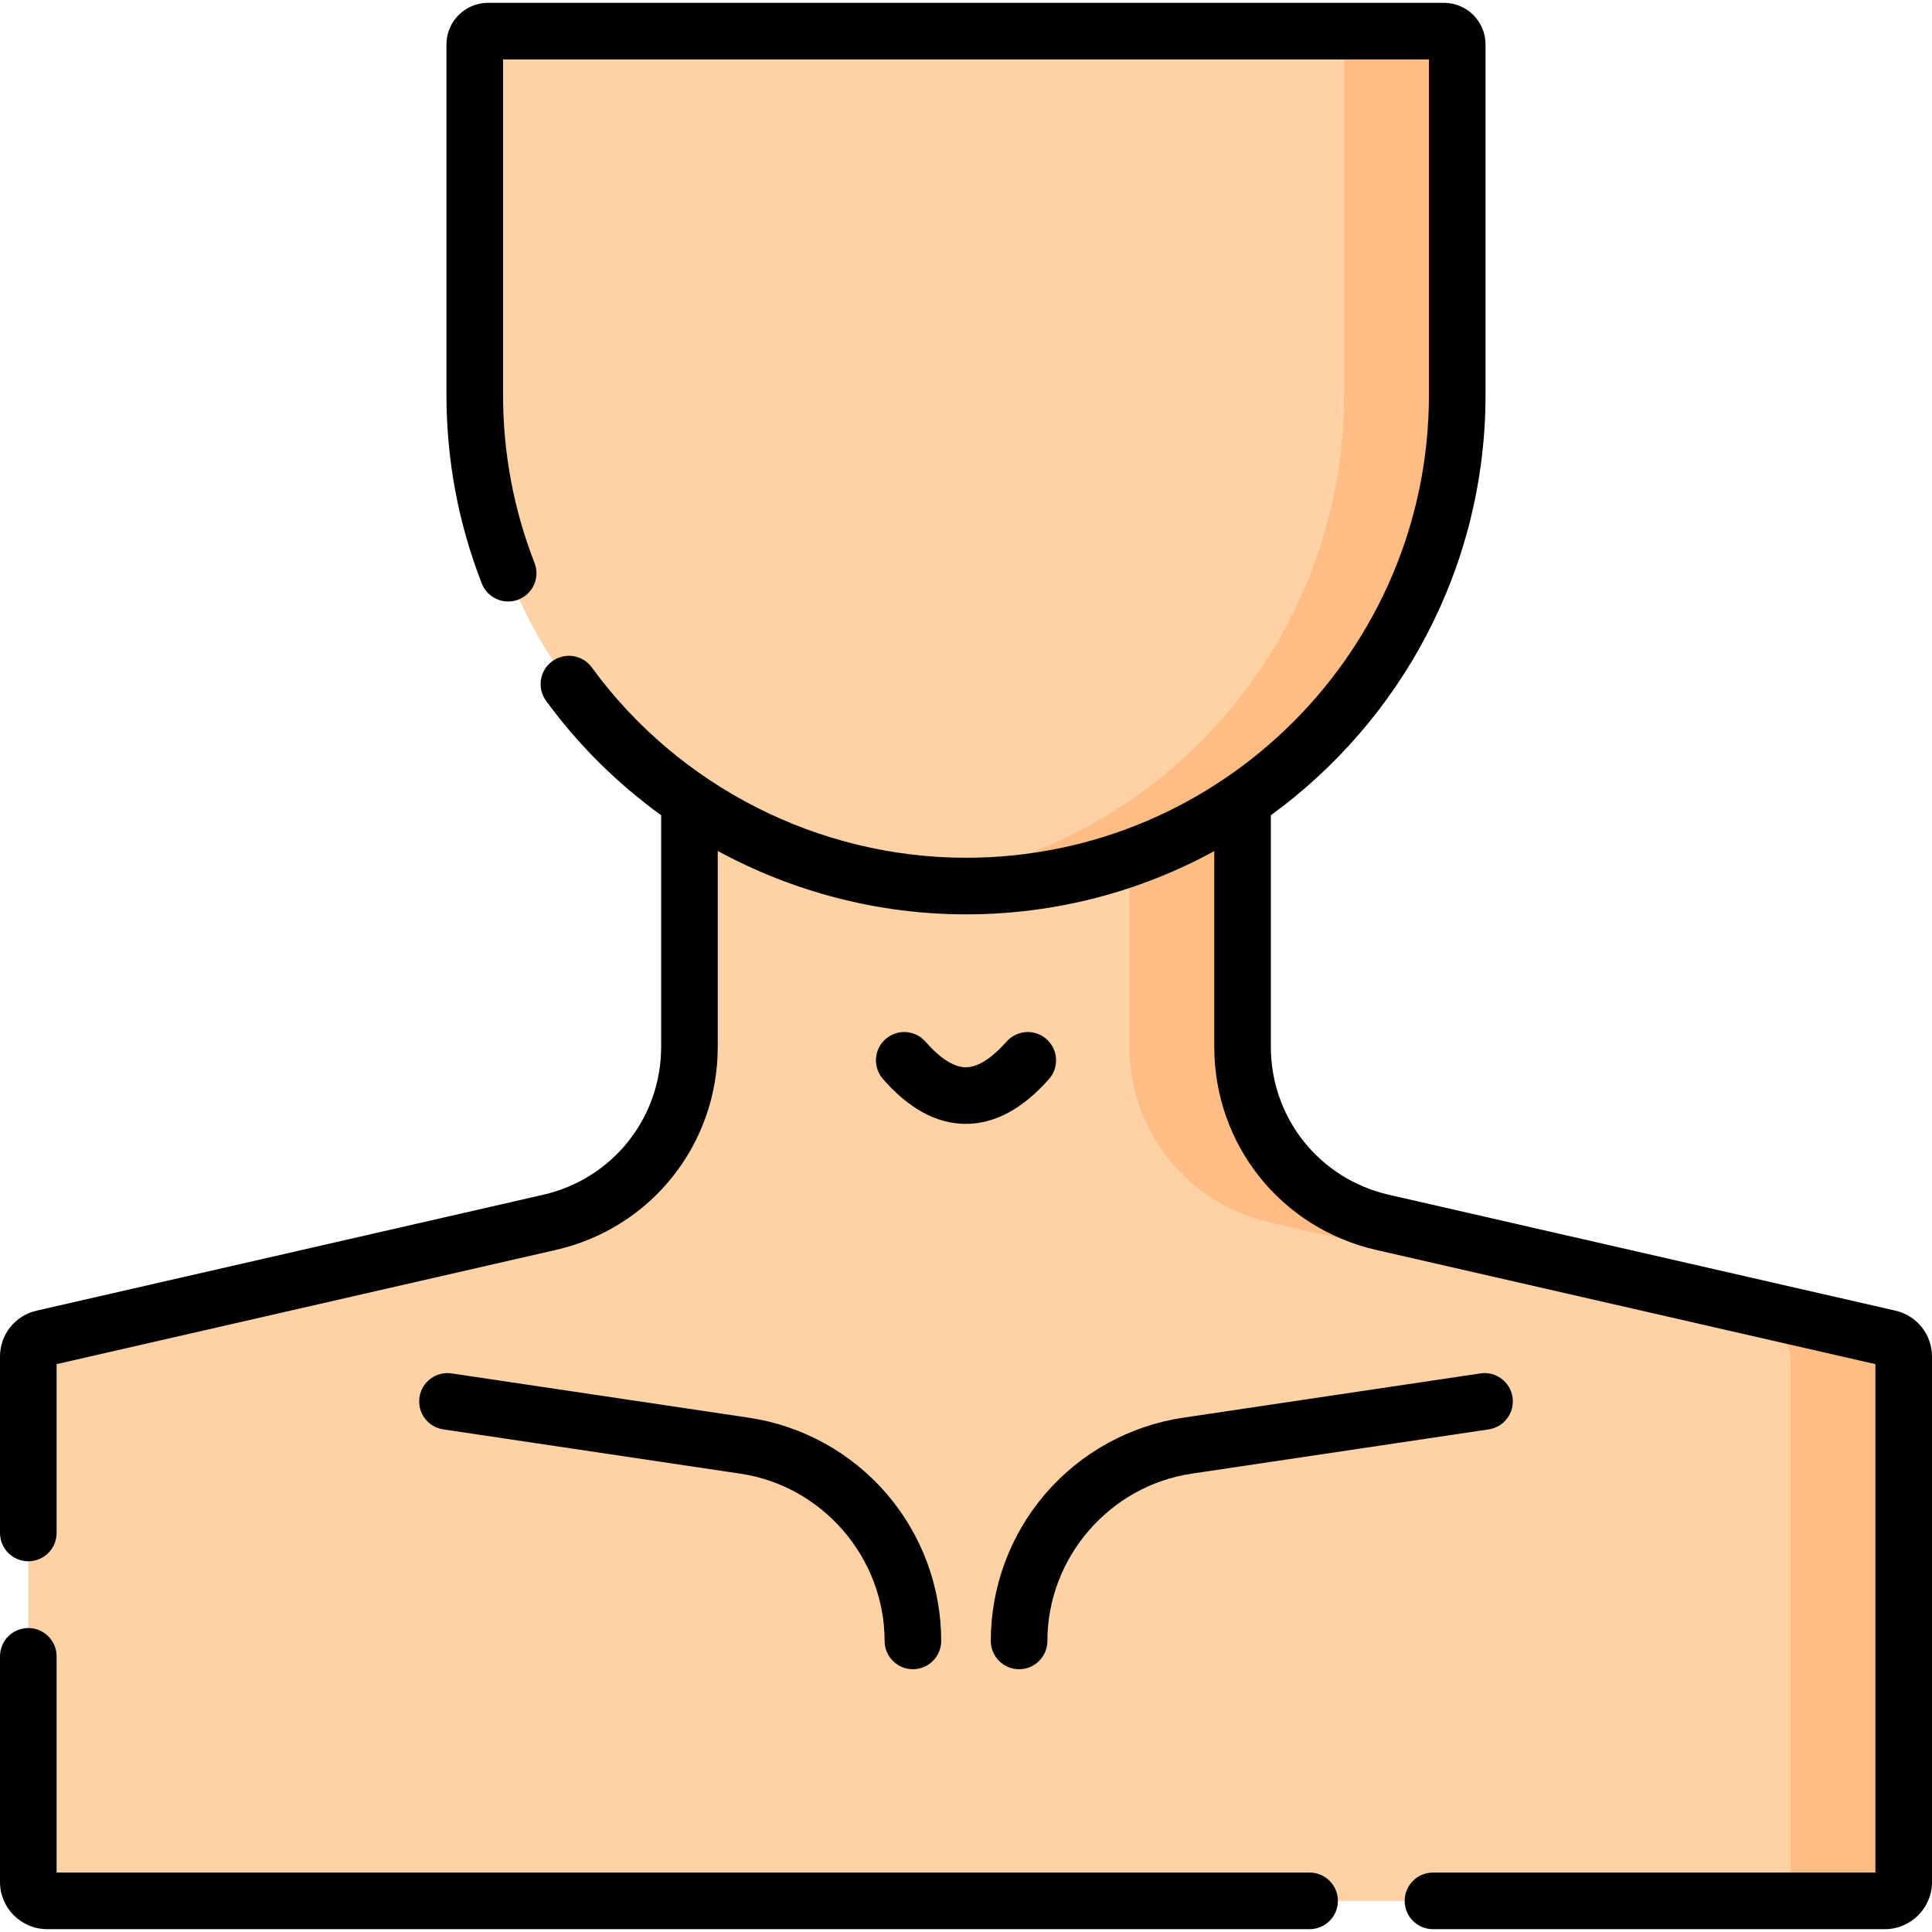
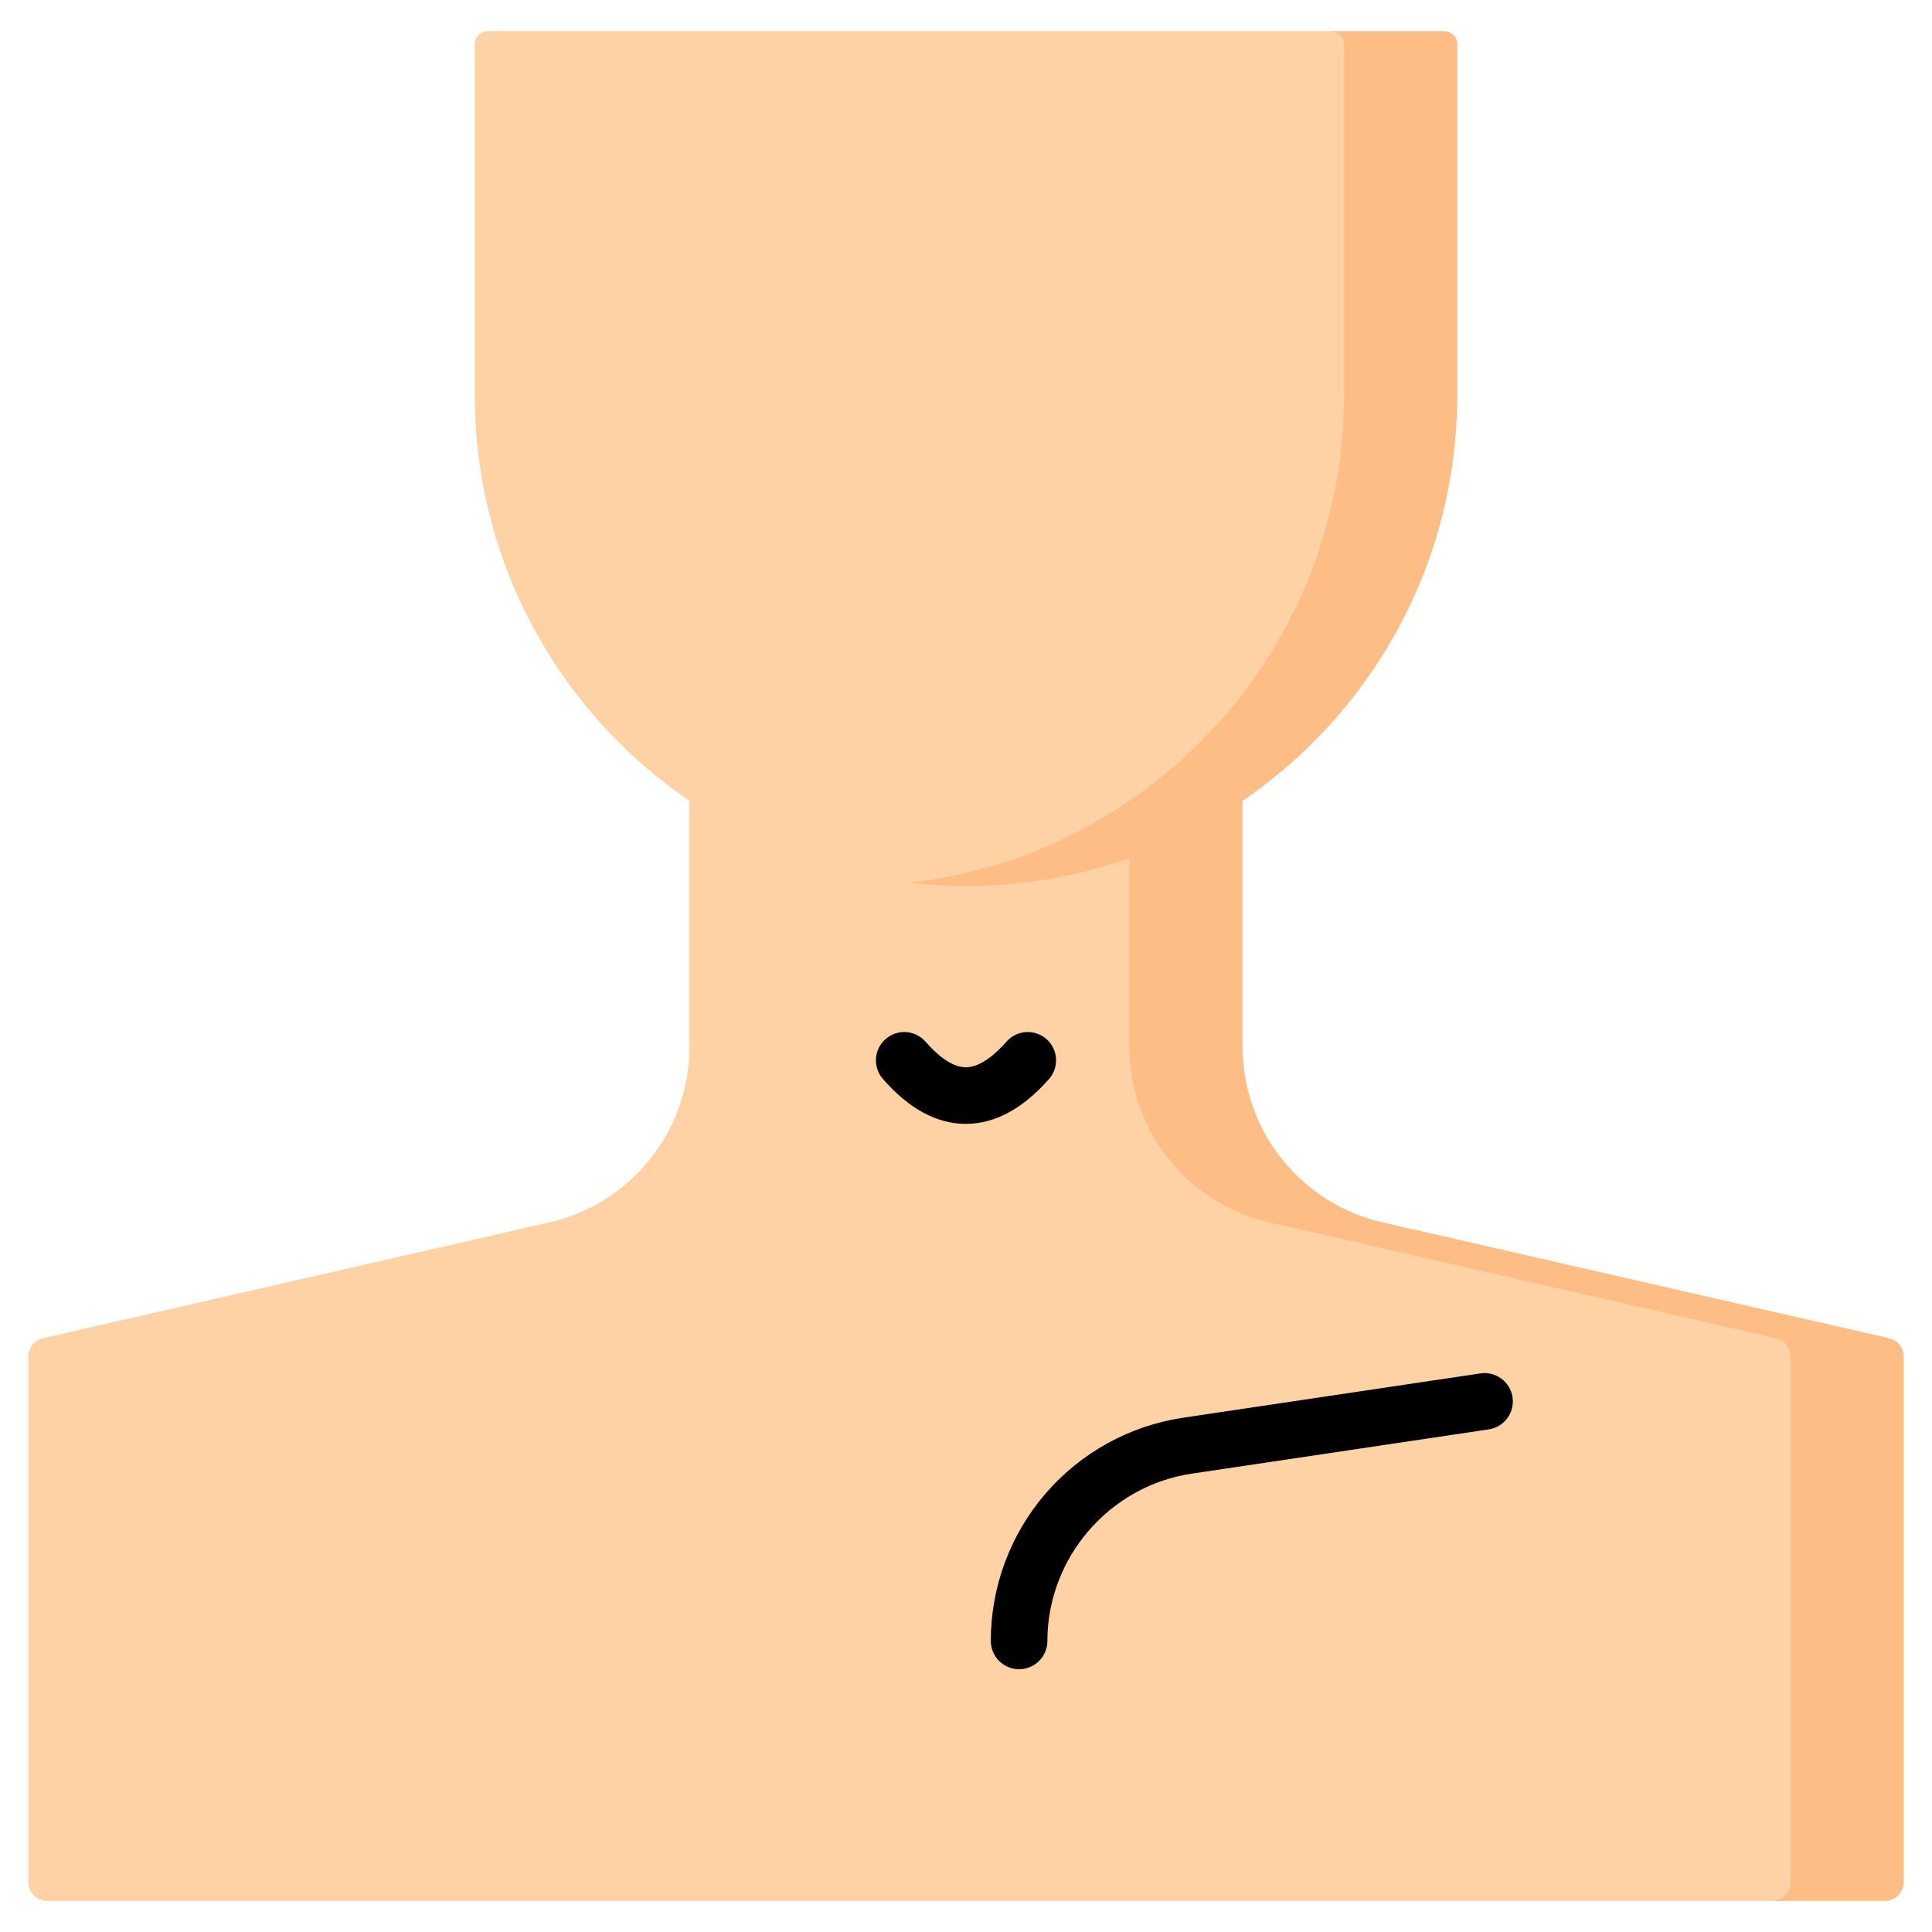
<svg xmlns="http://www.w3.org/2000/svg" id="Capa_1" enable-background="new 0 0 512 512" height="512" viewBox="0 0 512 512" width="512">
  <g>
    <g>
      <g>
        <path d="m503.5 359.516v139.233c0 2.761-1.239 4-4 4l-27.57 1h-459.43c-2.761 0-5-2.239-5-5v-139.233c0-2.332 1.612-4.354 3.885-4.874l134.222-30.704c21.71-4.966 37.105-24.281 37.105-46.552v-94.283h146.575l-1 94.283c0 22.271 16.395 42.586 38.105 47.552l134.222 30.704c2.274.52 2.886 1.542 2.886 3.874z" fill="#fed2a4" />
        <path d="m504.5 359.52v139.23c0 2.76-2.24 5-5 5h-30c2.76 0 5-2.24 5-5v-139.23c0-2.34-1.61-4.36-3.89-4.88l-134.22-30.7c-21.71-4.97-37.1-24.28-37.1-46.55v-94.29h30v94.29c0 22.27 15.39 41.58 37.1 46.55l134.22 30.7c2.28.52 3.89 2.54 3.89 4.88z" fill="#ffbd86" />
        <path d="m256 233.813c-5.073 0-10.078.71-15 .145-64.834-7.438-115.185-62.504-115.185-129.33v-92.866c0-1.939 1.571-3.51 3.51-3.51h223.962l29.387 1c1.939 0 2.51.571 2.51 2.51v92.867c.001 71.899-57.285 129.184-129.184 129.184z" fill="#fed2a4" />
        <path d="m386.18 11.76v92.87c0 71.9-58.28 130.18-130.18 130.18-5.07 0-10.08-.29-15-.86 64.83-7.43 115.18-62.49 115.18-129.32v-92.87c0-1.94-1.57-3.51-3.51-3.51h30c1.94 0 3.51 1.57 3.51 3.51z" fill="#ffbd86" />
      </g>
    </g>
    <g>
-       <path d="m347.057 496.248h-332.057v-57.302c0-4.143-3.358-7.5-7.5-7.5s-7.5 3.357-7.5 7.5v59.802c0 6.893 5.607 12.5 12.5 12.5h334.557c4.142 0 7.5-3.357 7.5-7.5s-3.358-7.5-7.5-7.5z" />
-       <path d="m502.287 347.33-134.222-30.704c-18.416-4.212-31.278-20.349-31.278-39.24v-61.337c34.453-25.05 56.897-65.659 56.897-111.419v-92.868c0-6.071-4.939-11.01-11.01-11.01h-253.35c-6.071 0-11.01 4.938-11.01 11.01v92.867c0 17.243 3.15 34.065 9.361 49.998 1.505 3.858 5.855 5.771 9.712 4.263 3.859-1.504 5.768-5.853 4.264-9.712-5.532-14.188-8.337-29.177-8.337-44.549v-88.877h245.37v88.877c0 67.648-55.036 122.685-122.685 122.685-39.047 0-76.121-18.857-99.172-50.443-2.442-3.347-7.133-4.078-10.479-1.638-3.346 2.442-4.079 7.134-1.637 10.479 8.593 11.774 18.93 21.961 30.501 30.331v61.343c0 18.892-12.862 35.028-31.278 39.24l-134.22 30.704c-5.719 1.307-9.714 6.318-9.714 12.186v46.738c0 4.143 3.358 7.5 7.5 7.5s7.5-3.357 7.5-7.5v-44.745l132.279-30.26c25.278-5.782 42.933-27.932 42.933-53.863v-51.879c19.965 10.862 42.564 16.807 65.788 16.807 23.812 0 46.23-6.078 65.788-16.761v51.834c0 25.932 17.655 48.081 42.933 53.863l132.279 30.259v134.739h-117.247c-4.142 0-7.5 3.358-7.5 7.5 0 4.143 3.358 7.5 7.5 7.5h119.747c6.893 0 12.5-5.607 12.5-12.5v-139.232c0-5.868-3.995-10.879-9.713-12.186z" />
-       <path d="m198.436 375.704-78.747-11.738c-4.104-.607-7.914 2.215-8.524 6.313-.611 4.097 2.215 7.913 6.312 8.523l78.747 11.738c21.78 3.247 38.204 22.301 38.204 44.321 0 4.143 3.358 7.5 7.5 7.5s7.5-3.357 7.5-7.5c0-14.329-5.152-28.197-14.507-39.051-9.356-10.853-22.313-17.994-36.485-20.106z" />
      <path d="m262.572 434.861c0 4.143 3.358 7.5 7.5 7.5s7.5-3.357 7.5-7.5c0-22.021 16.424-41.074 38.204-44.321l78.747-11.738c4.097-.61 6.923-4.427 6.312-8.523-.61-4.097-4.421-6.921-8.524-6.313l-78.747 11.738c-14.172 2.112-27.129 9.253-36.484 20.106-9.355 10.854-14.508 24.722-14.508 39.051z" />
      <path d="m277.329 275.374c-3.107-2.739-7.847-2.441-10.586.666-2.736 3.104-6.828 6.8-10.794 6.8-.006 0-.013 0-.019 0-3.937-.012-7.961-3.686-10.644-6.766-2.721-3.124-7.458-3.451-10.582-.729-3.124 2.721-3.45 7.458-.73 10.581 6.866 7.883 14.238 11.892 21.91 11.914h.066c7.677 0 15.094-3.997 22.044-11.88 2.74-3.107 2.442-7.847-.665-10.586z" />
    </g>
  </g>
</svg>